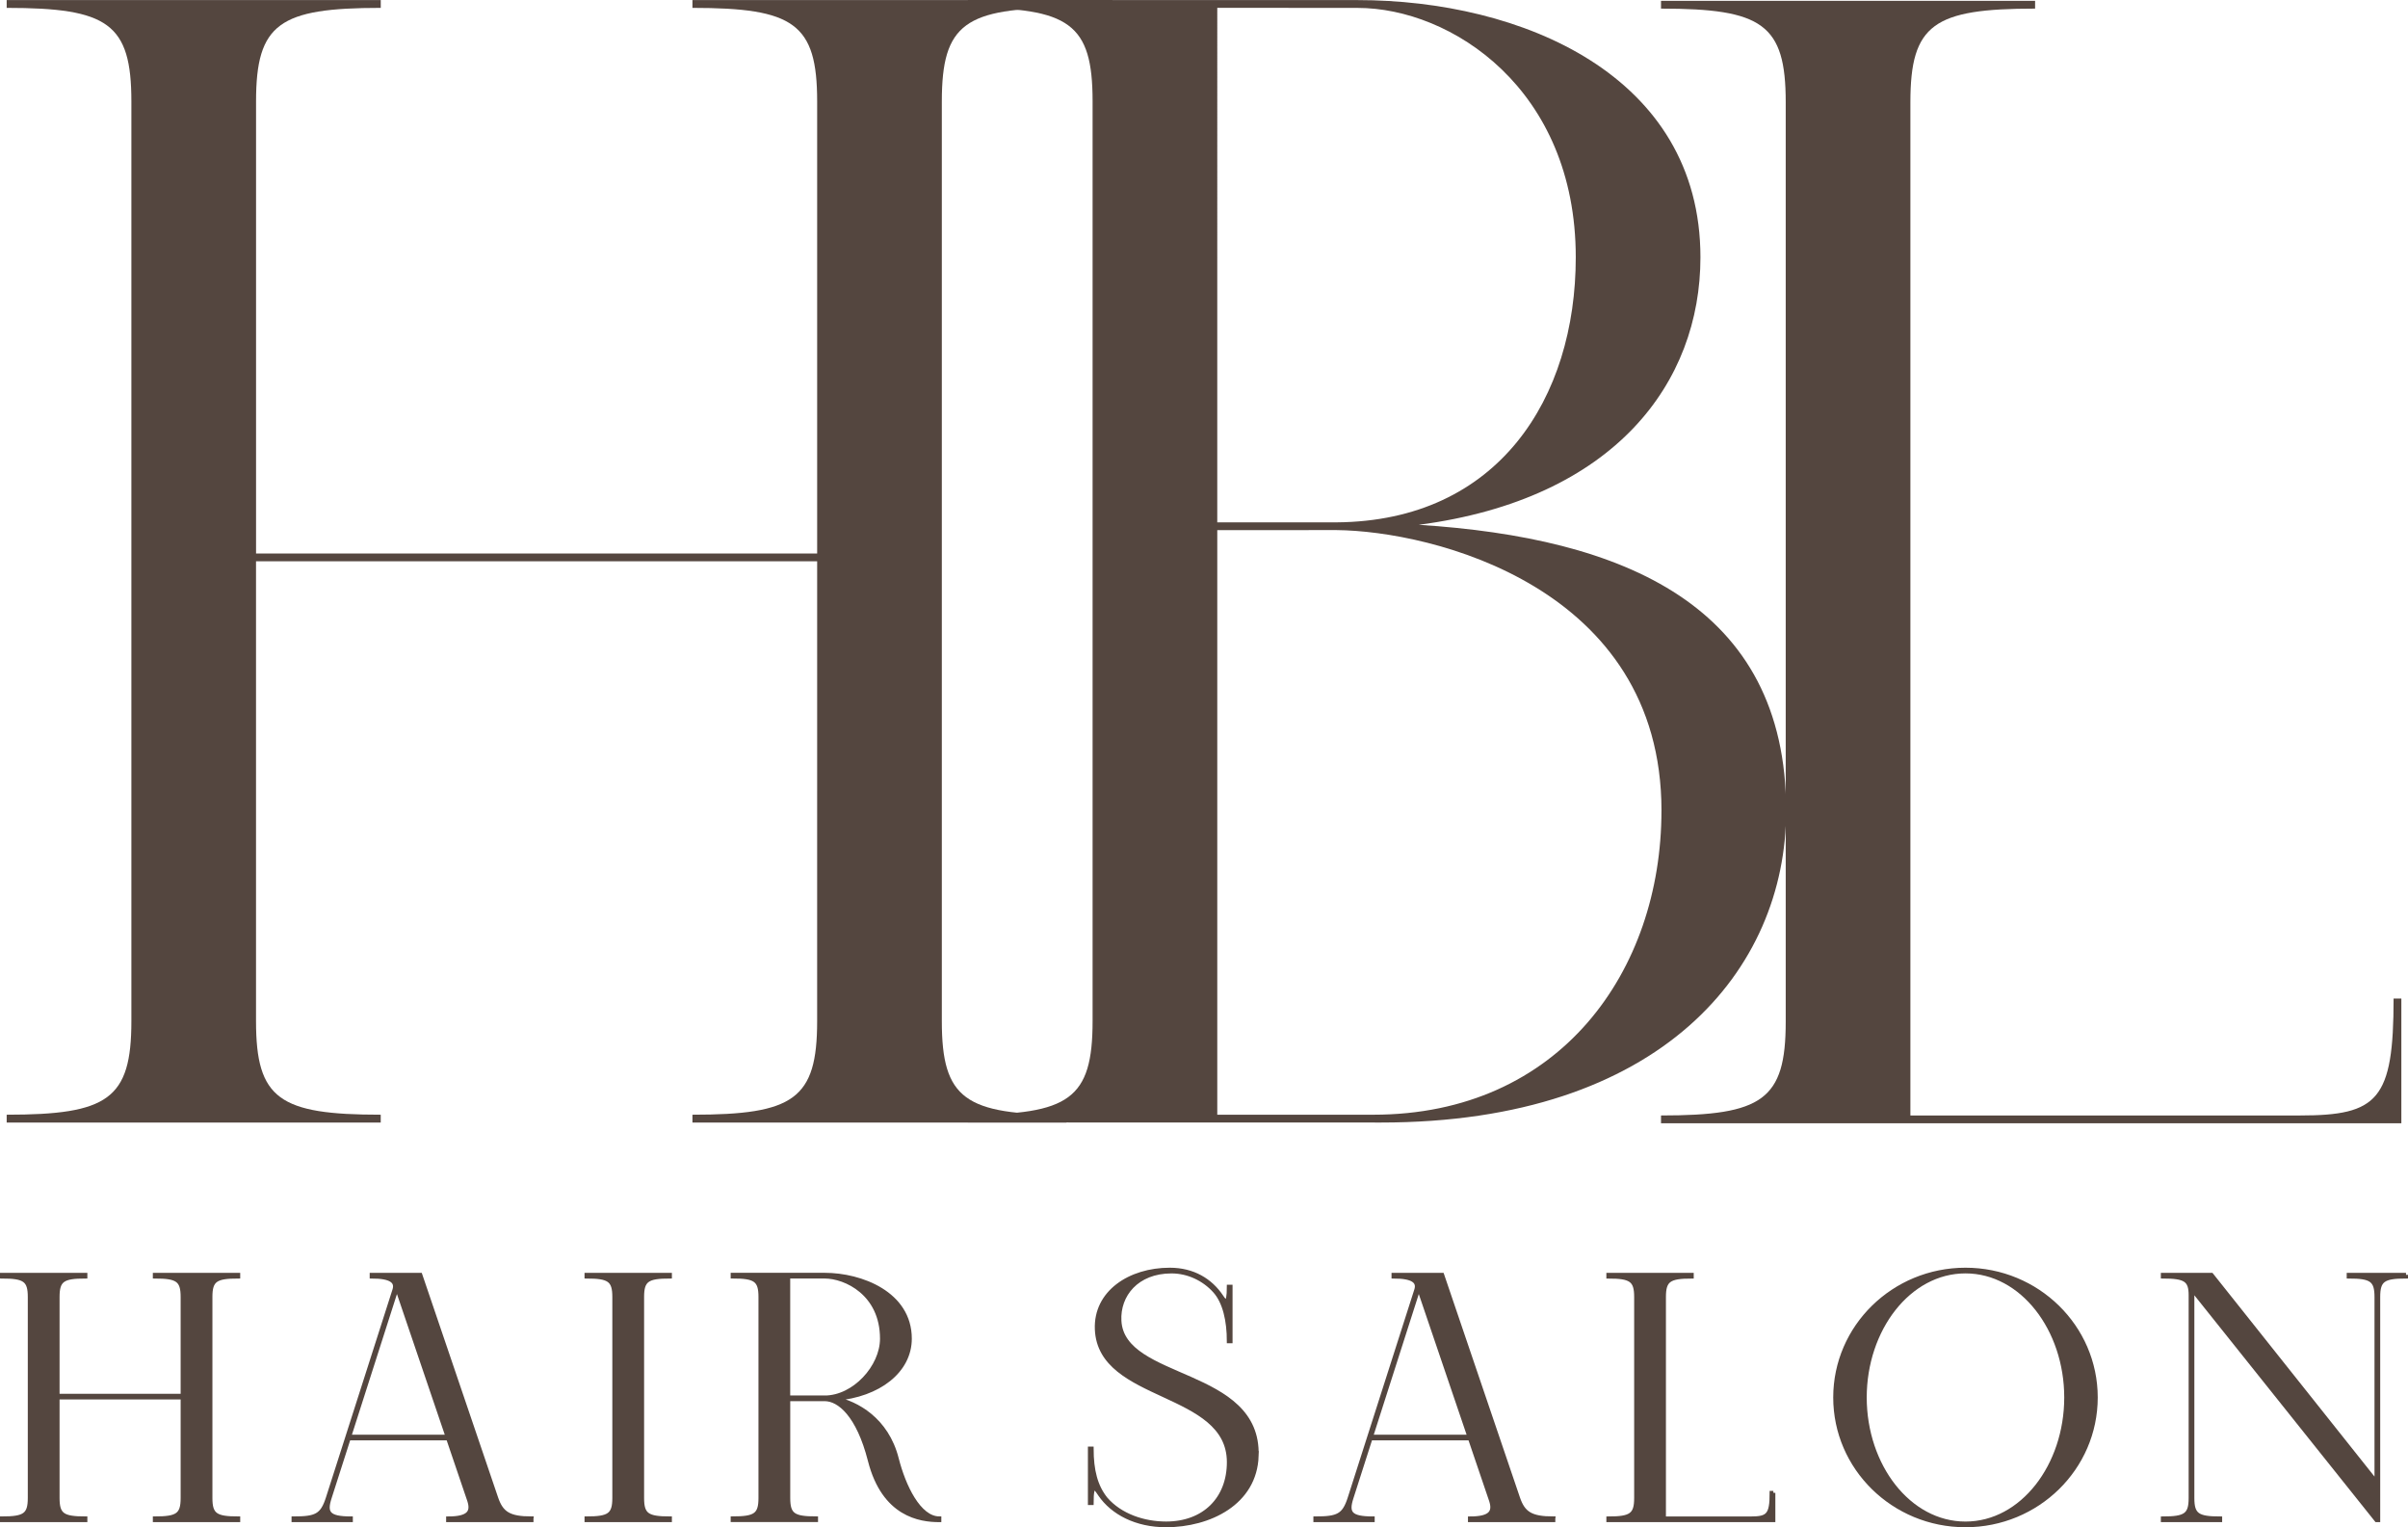
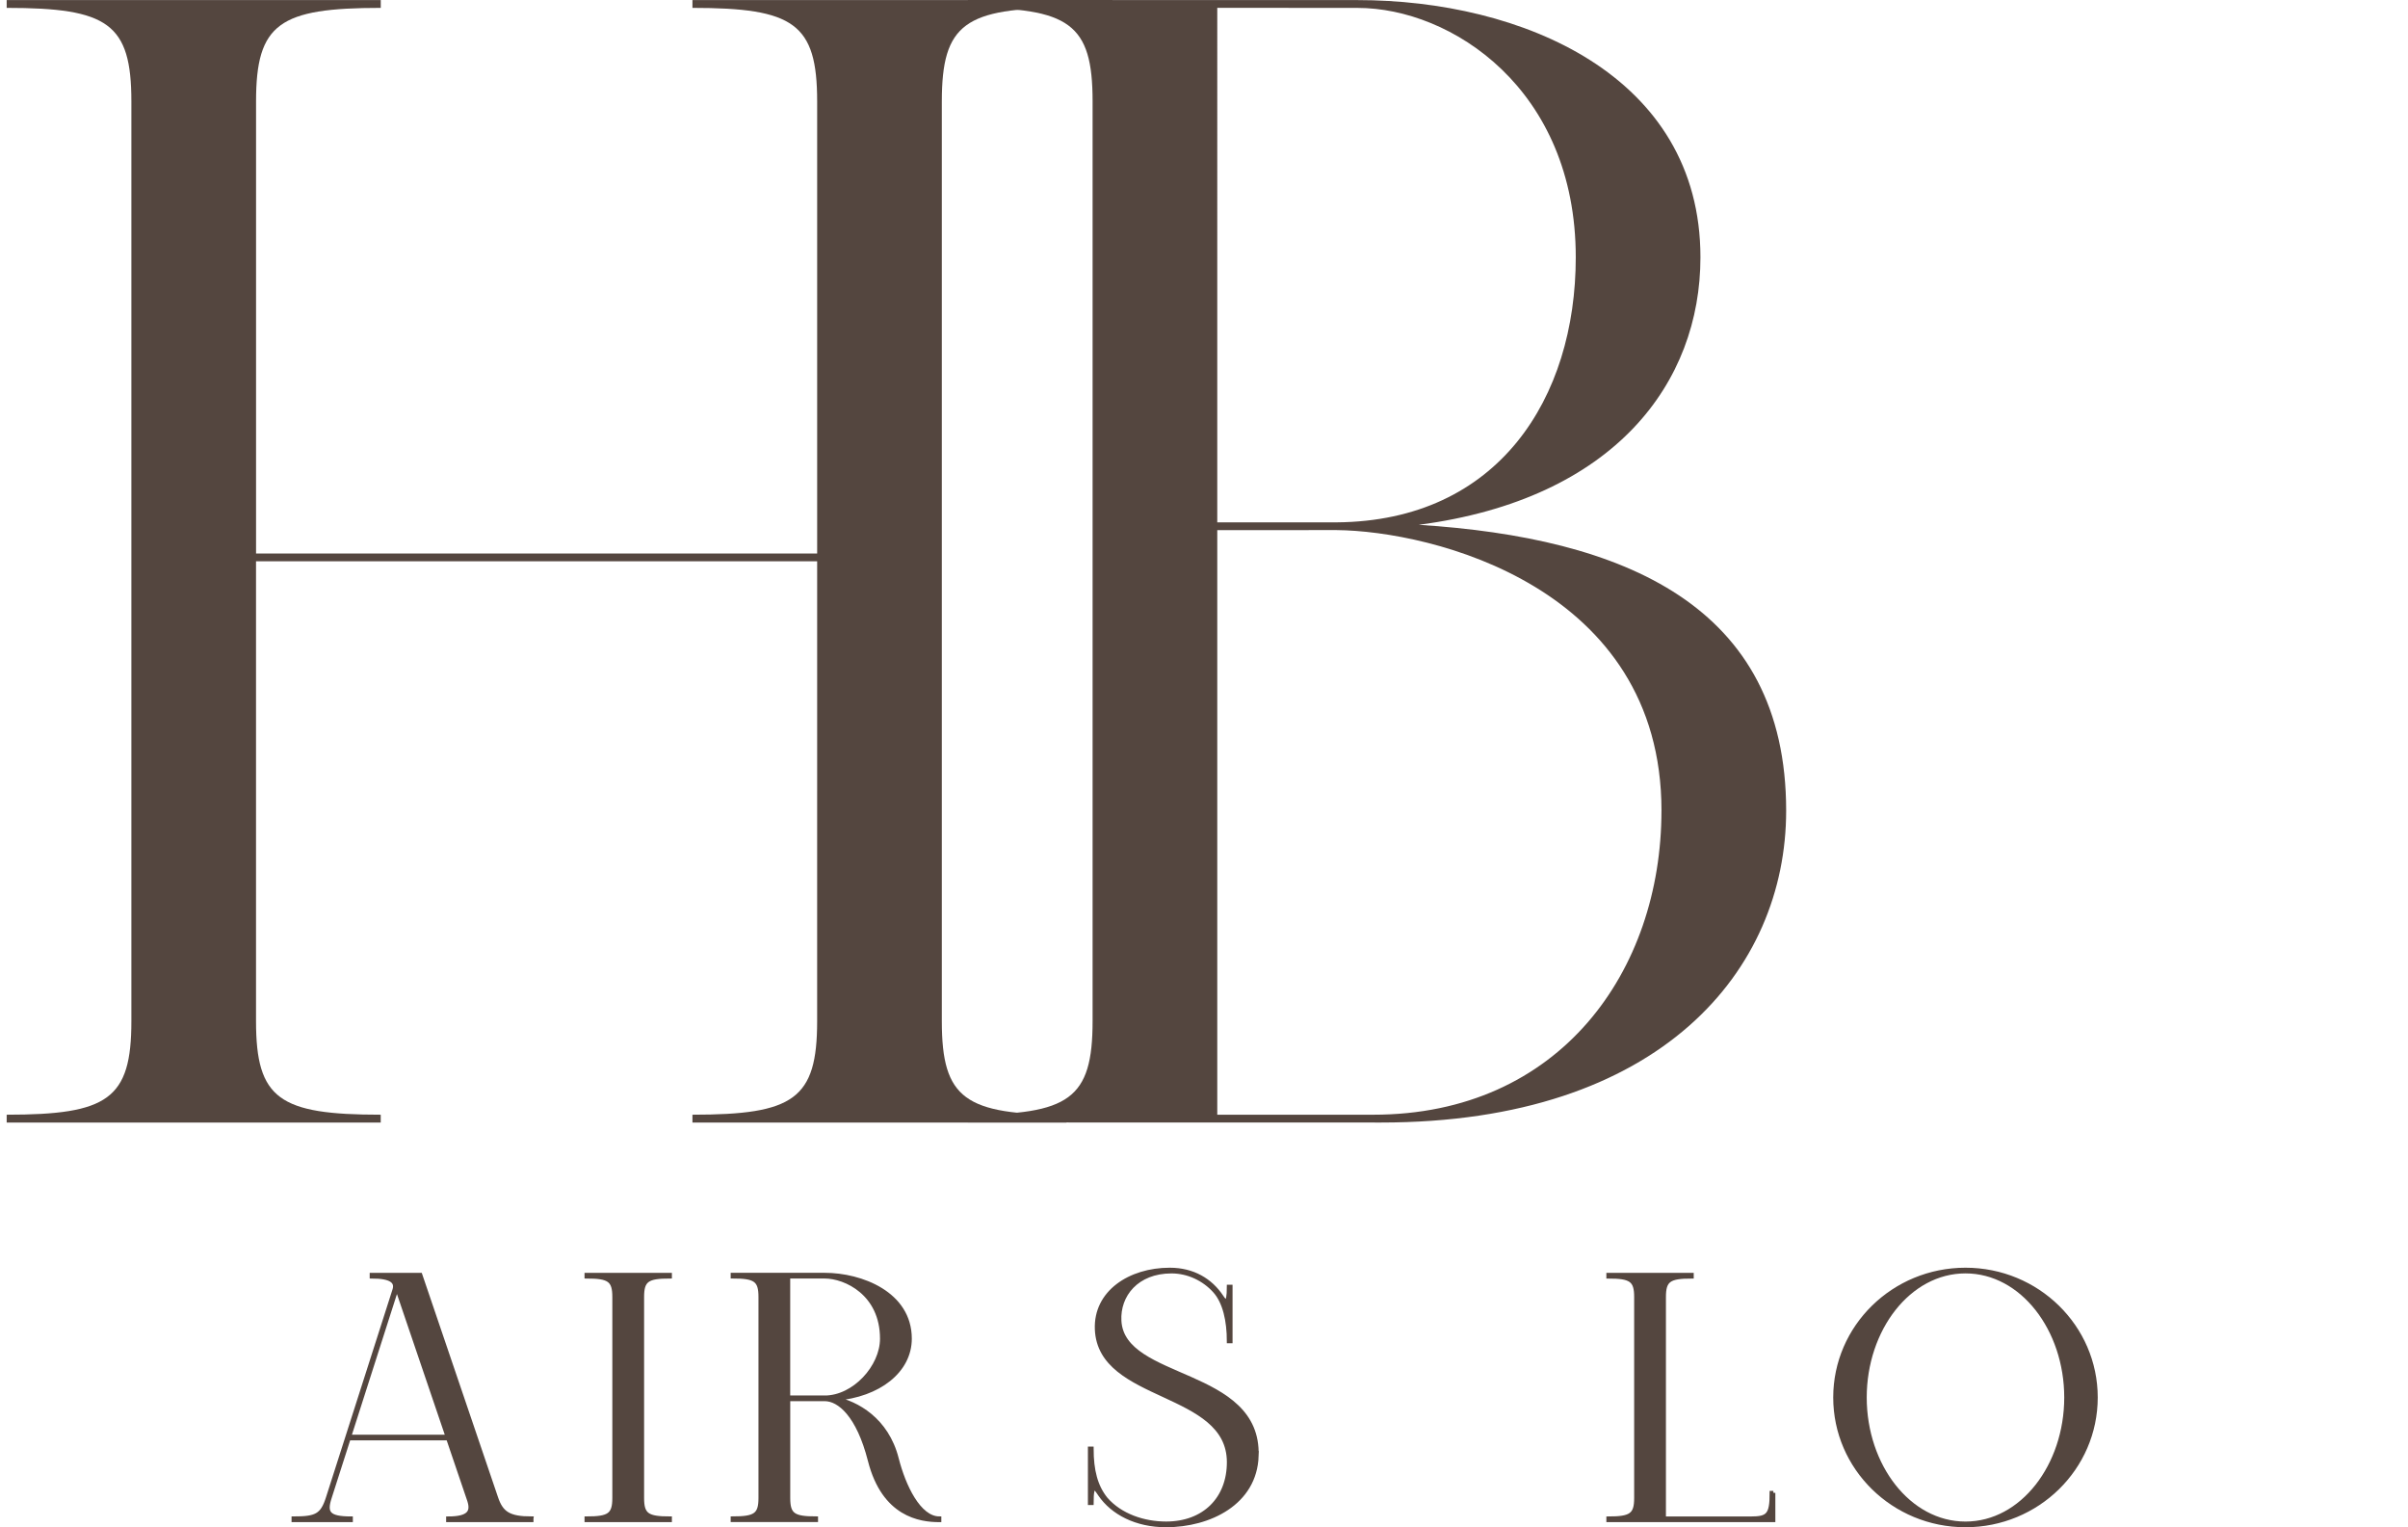
<svg xmlns="http://www.w3.org/2000/svg" id="Layer_2" viewBox="0 0 822.22 521.37">
  <defs>
    <style>.cls-1{stroke:#54463f;stroke-miterlimit:10;stroke-width:1.36px;}.cls-1,.cls-2{fill:#54463f;}</style>
  </defs>
  <g id="Layer_1-2">
    <g>
      <g>
        <path class="cls-2" d="M321.59,34.62V348.61c0,26.61,7.99,31.93,42.58,31.93v2.67h-127.73v-2.67c34.59,0,42.58-5.32,42.58-31.93V191.61H87.42v157c0,26.61,7.99,31.93,42.58,31.93v2.67H2.28v-2.67c34.59,0,42.58-5.32,42.58-31.93V34.62C44.85,8.01,36.87,2.69,2.28,2.69V.03h127.73V2.69c-34.59,0-42.58,5.32-42.58,31.93V188.95h191.59V34.62c0-26.61-7.99-31.93-42.58-31.93V.03h127.73V2.69c-34.59,0-42.58,5.32-42.58,31.93Z" />
        <path class="cls-2" d="M471.52,383.21l-141.03-.03v-2.66c34.59,0,42.58-5.32,42.58-31.94V34.59c0-26.61-7.99-31.93-42.58-31.93V0l133.05,.03c55.88,0,117.08,25.57,117.08,87.81,0,42.59-29.04,82.52-96.2,91.32,69.68,4.44,125.47,27.27,125.47,97.61,0,54.17-42.58,106.44-138.37,106.44Zm-55.88-204.89s40.48,0,40.76,0c55.29-.43,81.65-42.51,81.65-90.47,0-57.54-42.58-85.15-74.51-85.15l-47.9-.03V178.31Zm151.68,98.45c0-76.57-78.57-95.52-110.99-95.81-.26,0-40.69,.02-40.69,.02v199.56h53.24c63.85,0,98.43-49.18,98.43-103.77Z" />
-         <path class="cls-2" d="M819.95,340.89v42.58h-252.79v-2.67c34.59,0,42.58-5.32,42.58-31.93V34.87c0-26.61-7.99-31.93-42.58-31.93V.28h127.73V2.94c-34.59,0-42.58,5.32-42.58,31.93V380.8h133.05c26.61,0,31.94-5.32,31.94-39.91h2.66Z" />
      </g>
      <g>
-         <path class="cls-1" d="M71.85,442.76v68.62c0,5.82,1.78,6.98,9.49,6.98v.58h-28.47v-.58c7.71,0,9.49-1.16,9.49-6.98v-34.31H19.66v34.31c0,5.82,1.78,6.98,9.49,6.98v.58H.68v-.58c7.71,0,9.49-1.16,9.49-6.98v-68.62c0-5.82-1.78-6.98-9.49-6.98v-.58H29.15v.58c-7.71,0-9.49,1.16-9.49,6.98v33.73H62.36v-33.73c0-5.82-1.78-6.98-9.49-6.98v-.58h28.47v.58c-7.71,0-9.49,1.16-9.49,6.98Z" />
        <path class="cls-1" d="M181.48,518.37v.58h-28.47v-.58c7.2,0,8.46-2.28,7.21-6.13l-7.21-21.21h-33.95l-6.52,20.35c-1.63,5.08-.46,6.98,7.26,6.98v.58h-19.57v-.58c7.71,0,9.78-.93,11.72-6.98l22.71-70.96c.96-2.94-1.08-4.64-7.75-4.64v-.58h16.61l25.9,76.18c1.78,5.23,4.35,6.98,12.06,6.98Zm-28.67-27.92l-17.29-50.86-16.28,50.86h33.57Z" />
        <path class="cls-1" d="M219.25,442.76v68.62c0,5.82,1.78,6.98,9.49,6.98v.58h-28.47v-.58c7.71,0,9.49-1.16,9.49-6.98v-68.62c0-5.82-1.78-6.98-9.49-6.98v-.58h28.47v.58c-7.71,0-9.49,1.16-9.49,6.98Z" />
        <path class="cls-1" d="M320.74,518.37v.58c-6.56,0-18.98-1.75-23.72-20.36-3.98-15.61-10.52-20.94-15.42-20.94h-12.45s0,33.72,0,33.72c0,5.82,1.78,6.98,9.49,6.98v.58h-28.47v-.58c7.71,0,9.49-1.16,9.49-6.98v-68.62c0-5.82-1.78-6.98-9.49-6.98v-.58h31.43c12.46,0,29.06,6.4,29.06,21.8,0,11.04-10.63,19.31-25.34,20.5,6.99,1.45,17.45,6.93,20.89,20.51,2.36,9.31,7.58,20.35,14.53,20.35Zm-39.15-41.29c10.08,0,19.57-10.47,19.57-20.08,0-15.41-12.45-21.22-19.57-21.22h-12.45v41.29h12.45Z" />
        <path class="cls-1" d="M429.09,497.03c-.55,16.11-16.14,23.66-30.96,23.66-10.15,0-18.21-4.22-22.52-10.49h0c-1.47-2.15-2.87-4.63-2.87,2.92h-.59v-18.61h.59c0,7.5,1.41,12.91,4.82,17.17,4.97,5.77,13.01,8.42,20.62,8.42,13.01,0,21.42-8.45,21.42-20.94,0-24.92-44.09-20.82-45.08-45.36-.51-12.61,11.27-20.35,24.91-20.35,7.93,0,13.93,3.62,17.66,9.23,1.13,1.69,2.5,3.44,2.5-3.41h.59v18.61h-.59c0-7.02-1.42-13.38-4.78-17.13-3.73-4.16-9.16-6.71-14.79-6.71-11.86,0-18.27,8.08-17.79,16.87,1.14,20.97,47.87,16.35,46.85,46.13Z" />
-         <path class="cls-1" d="M530.39,518.37v.58h-28.47v-.58c7.2,0,8.46-2.28,7.21-6.13l-7.21-21.21h-33.95l-6.52,20.35c-1.63,5.08-.46,6.98,7.26,6.98v.58h-19.57v-.58c7.71,0,9.78-.93,11.72-6.98l22.71-70.96c.96-2.94-1.08-4.64-7.75-4.64v-.58h16.61l25.9,76.18c1.78,5.23,4.35,6.98,12.06,6.98Zm-28.67-27.92l-17.29-50.86-16.28,50.86h33.57Z" />
        <path class="cls-1" d="M605.52,509.64v9.31h-56.34v-.58c7.71,0,9.49-1.16,9.49-6.98v-68.62c0-5.82-1.78-6.98-9.49-6.98v-.58h28.47v.58c-7.71,0-9.49,1.16-9.49,6.98v75.6h29.65c5.93,0,7.12-1.16,7.12-8.72h.59Z" />
        <path class="cls-1" d="M715.6,477.07c0,24.09-19.91,43.62-44.48,43.62s-44.48-19.53-44.48-43.62,19.92-43.62,44.48-43.62,44.48,19.53,44.48,43.62Zm-10.08,0c0-23.26-15.07-43.04-34.4-43.04s-34.4,19.77-34.4,43.04,15.07,43.04,34.4,43.04,34.4-19.77,34.4-43.04Z" />
-         <path class="cls-1" d="M821.54,435.2v.58c-7.71,0-9.49,1.16-9.49,6.98v76.19h-.59l-62.87-78.71v71.15c0,5.82,1.78,6.98,9.49,6.98v.58h-19.57v-.58c7.71,0,9.49-1.16,9.49-6.98v-69.21c0-5.24-1.78-6.4-9.49-6.4v-.58h16.61l56.34,70.82v-63.26c0-5.82-1.78-6.98-9.49-6.98v-.58h19.57Z" />
      </g>
    </g>
  </g>
</svg>